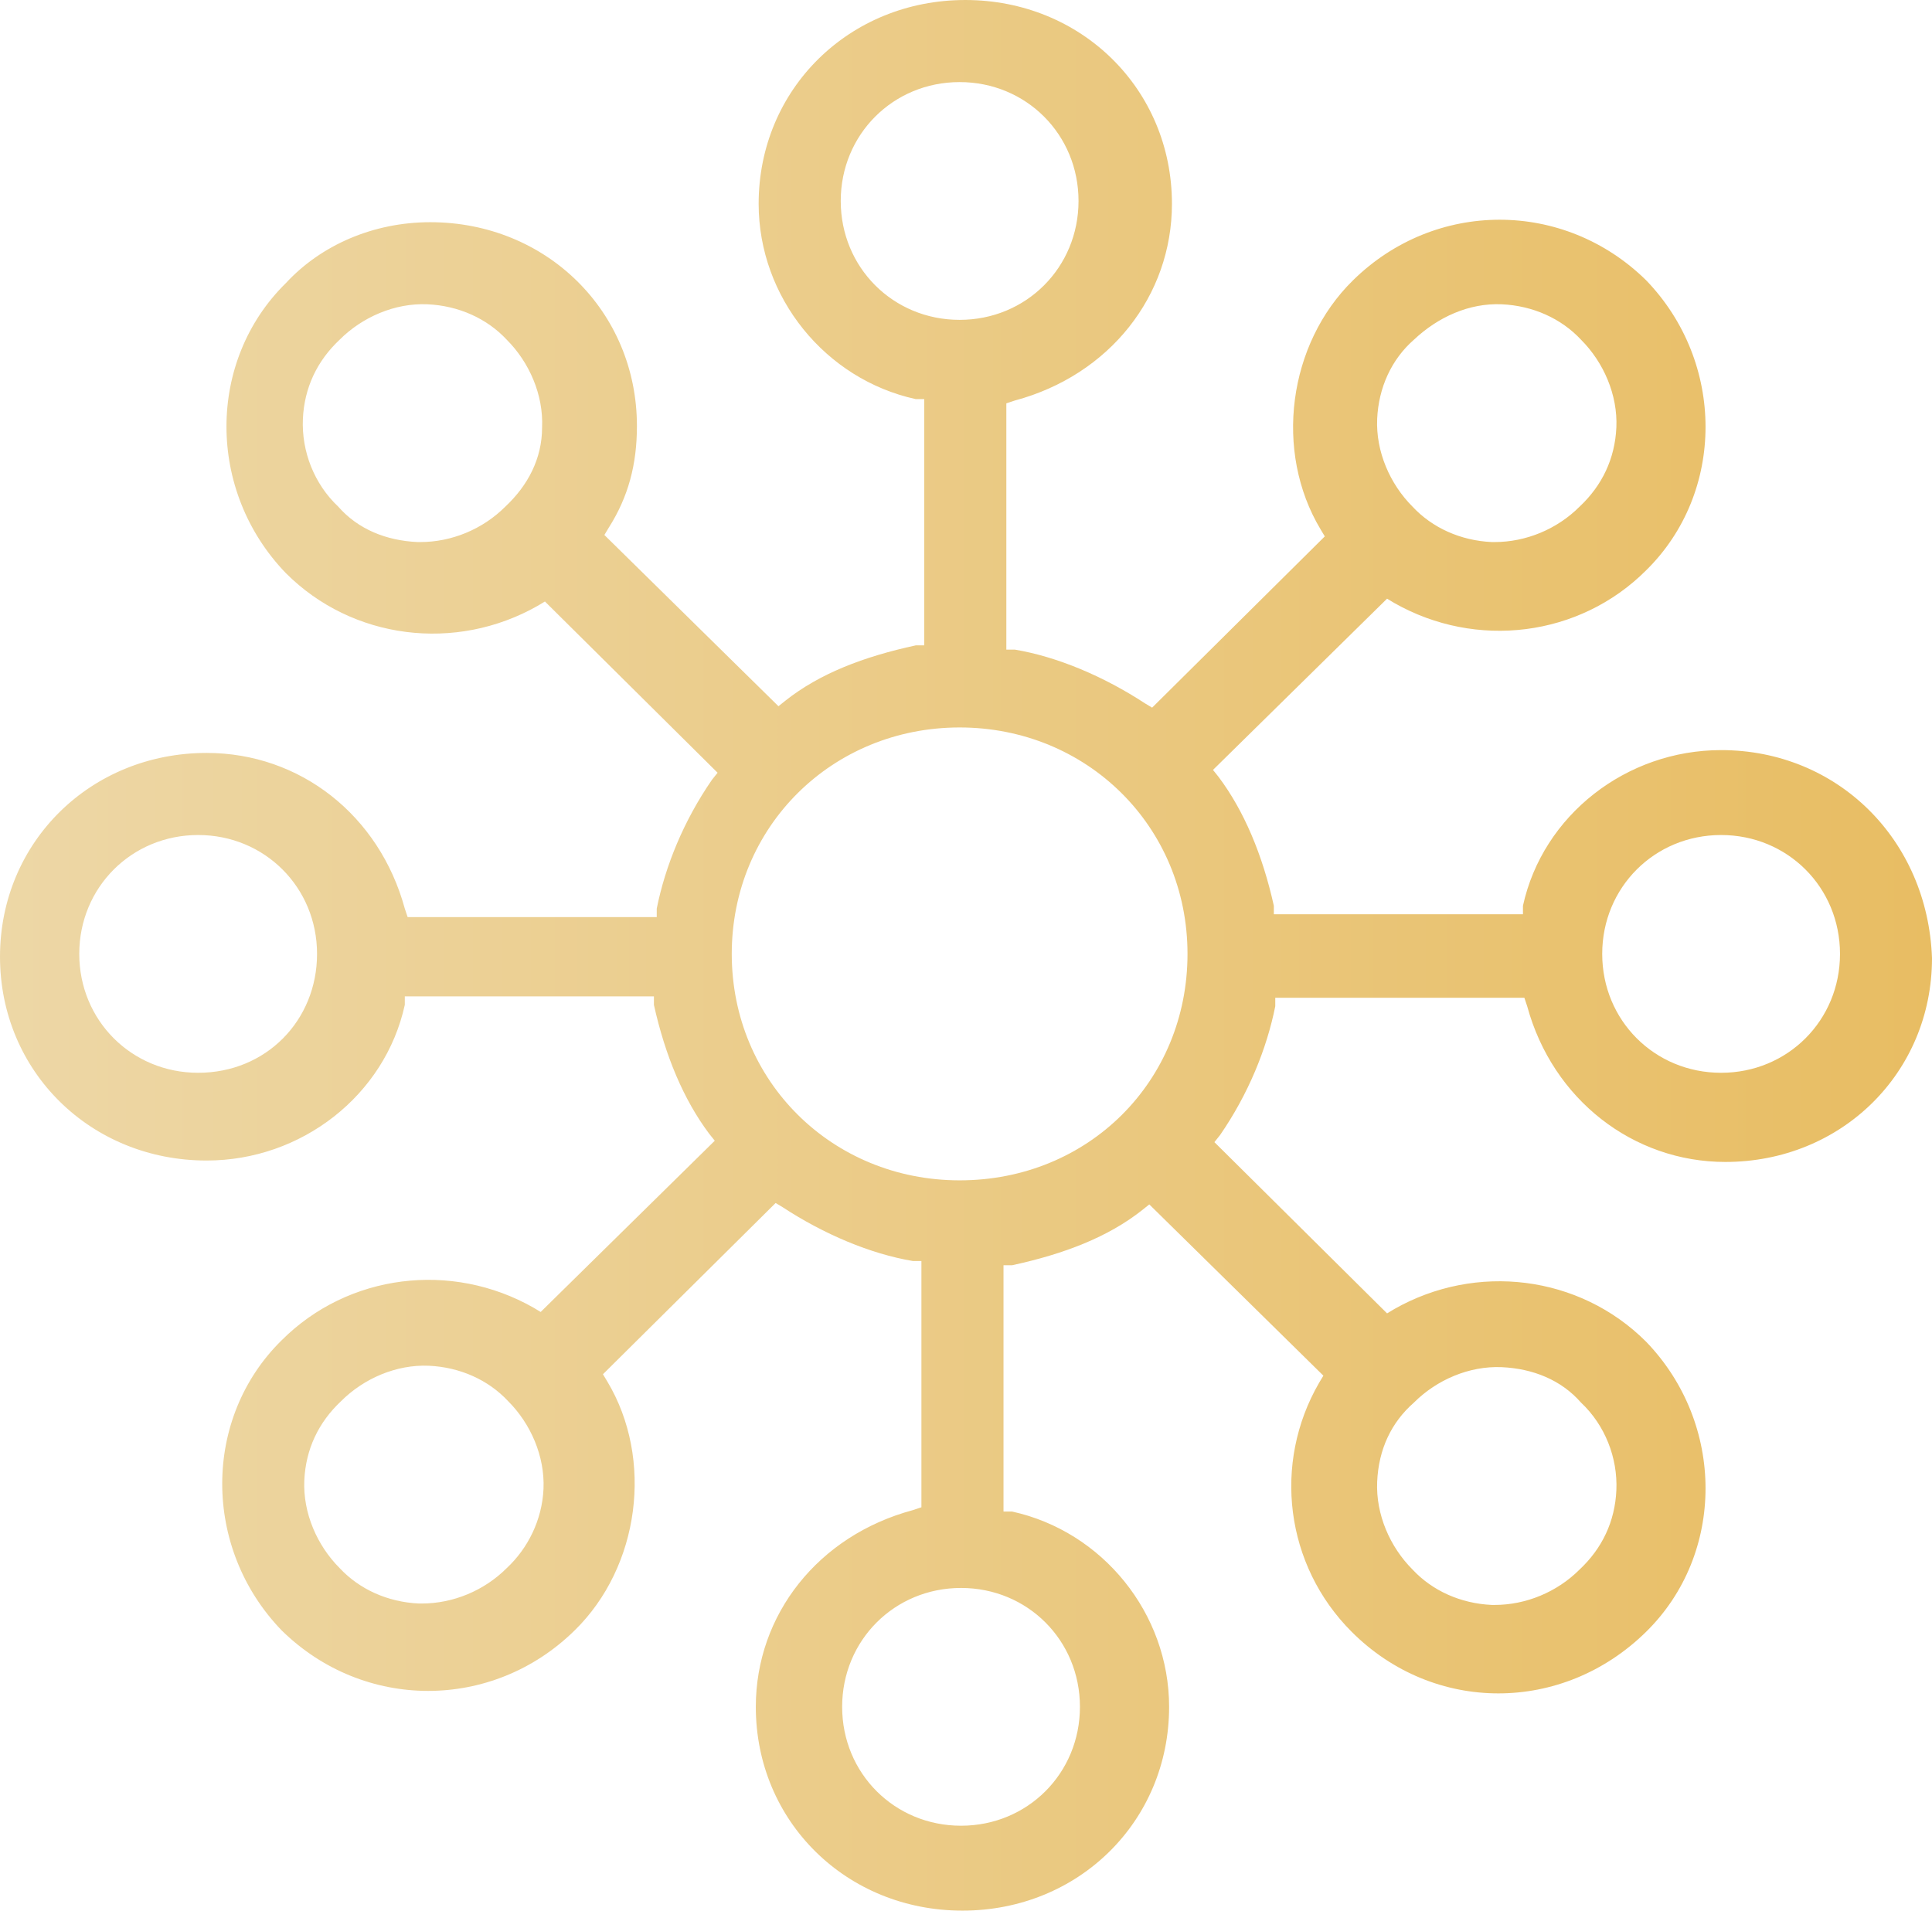
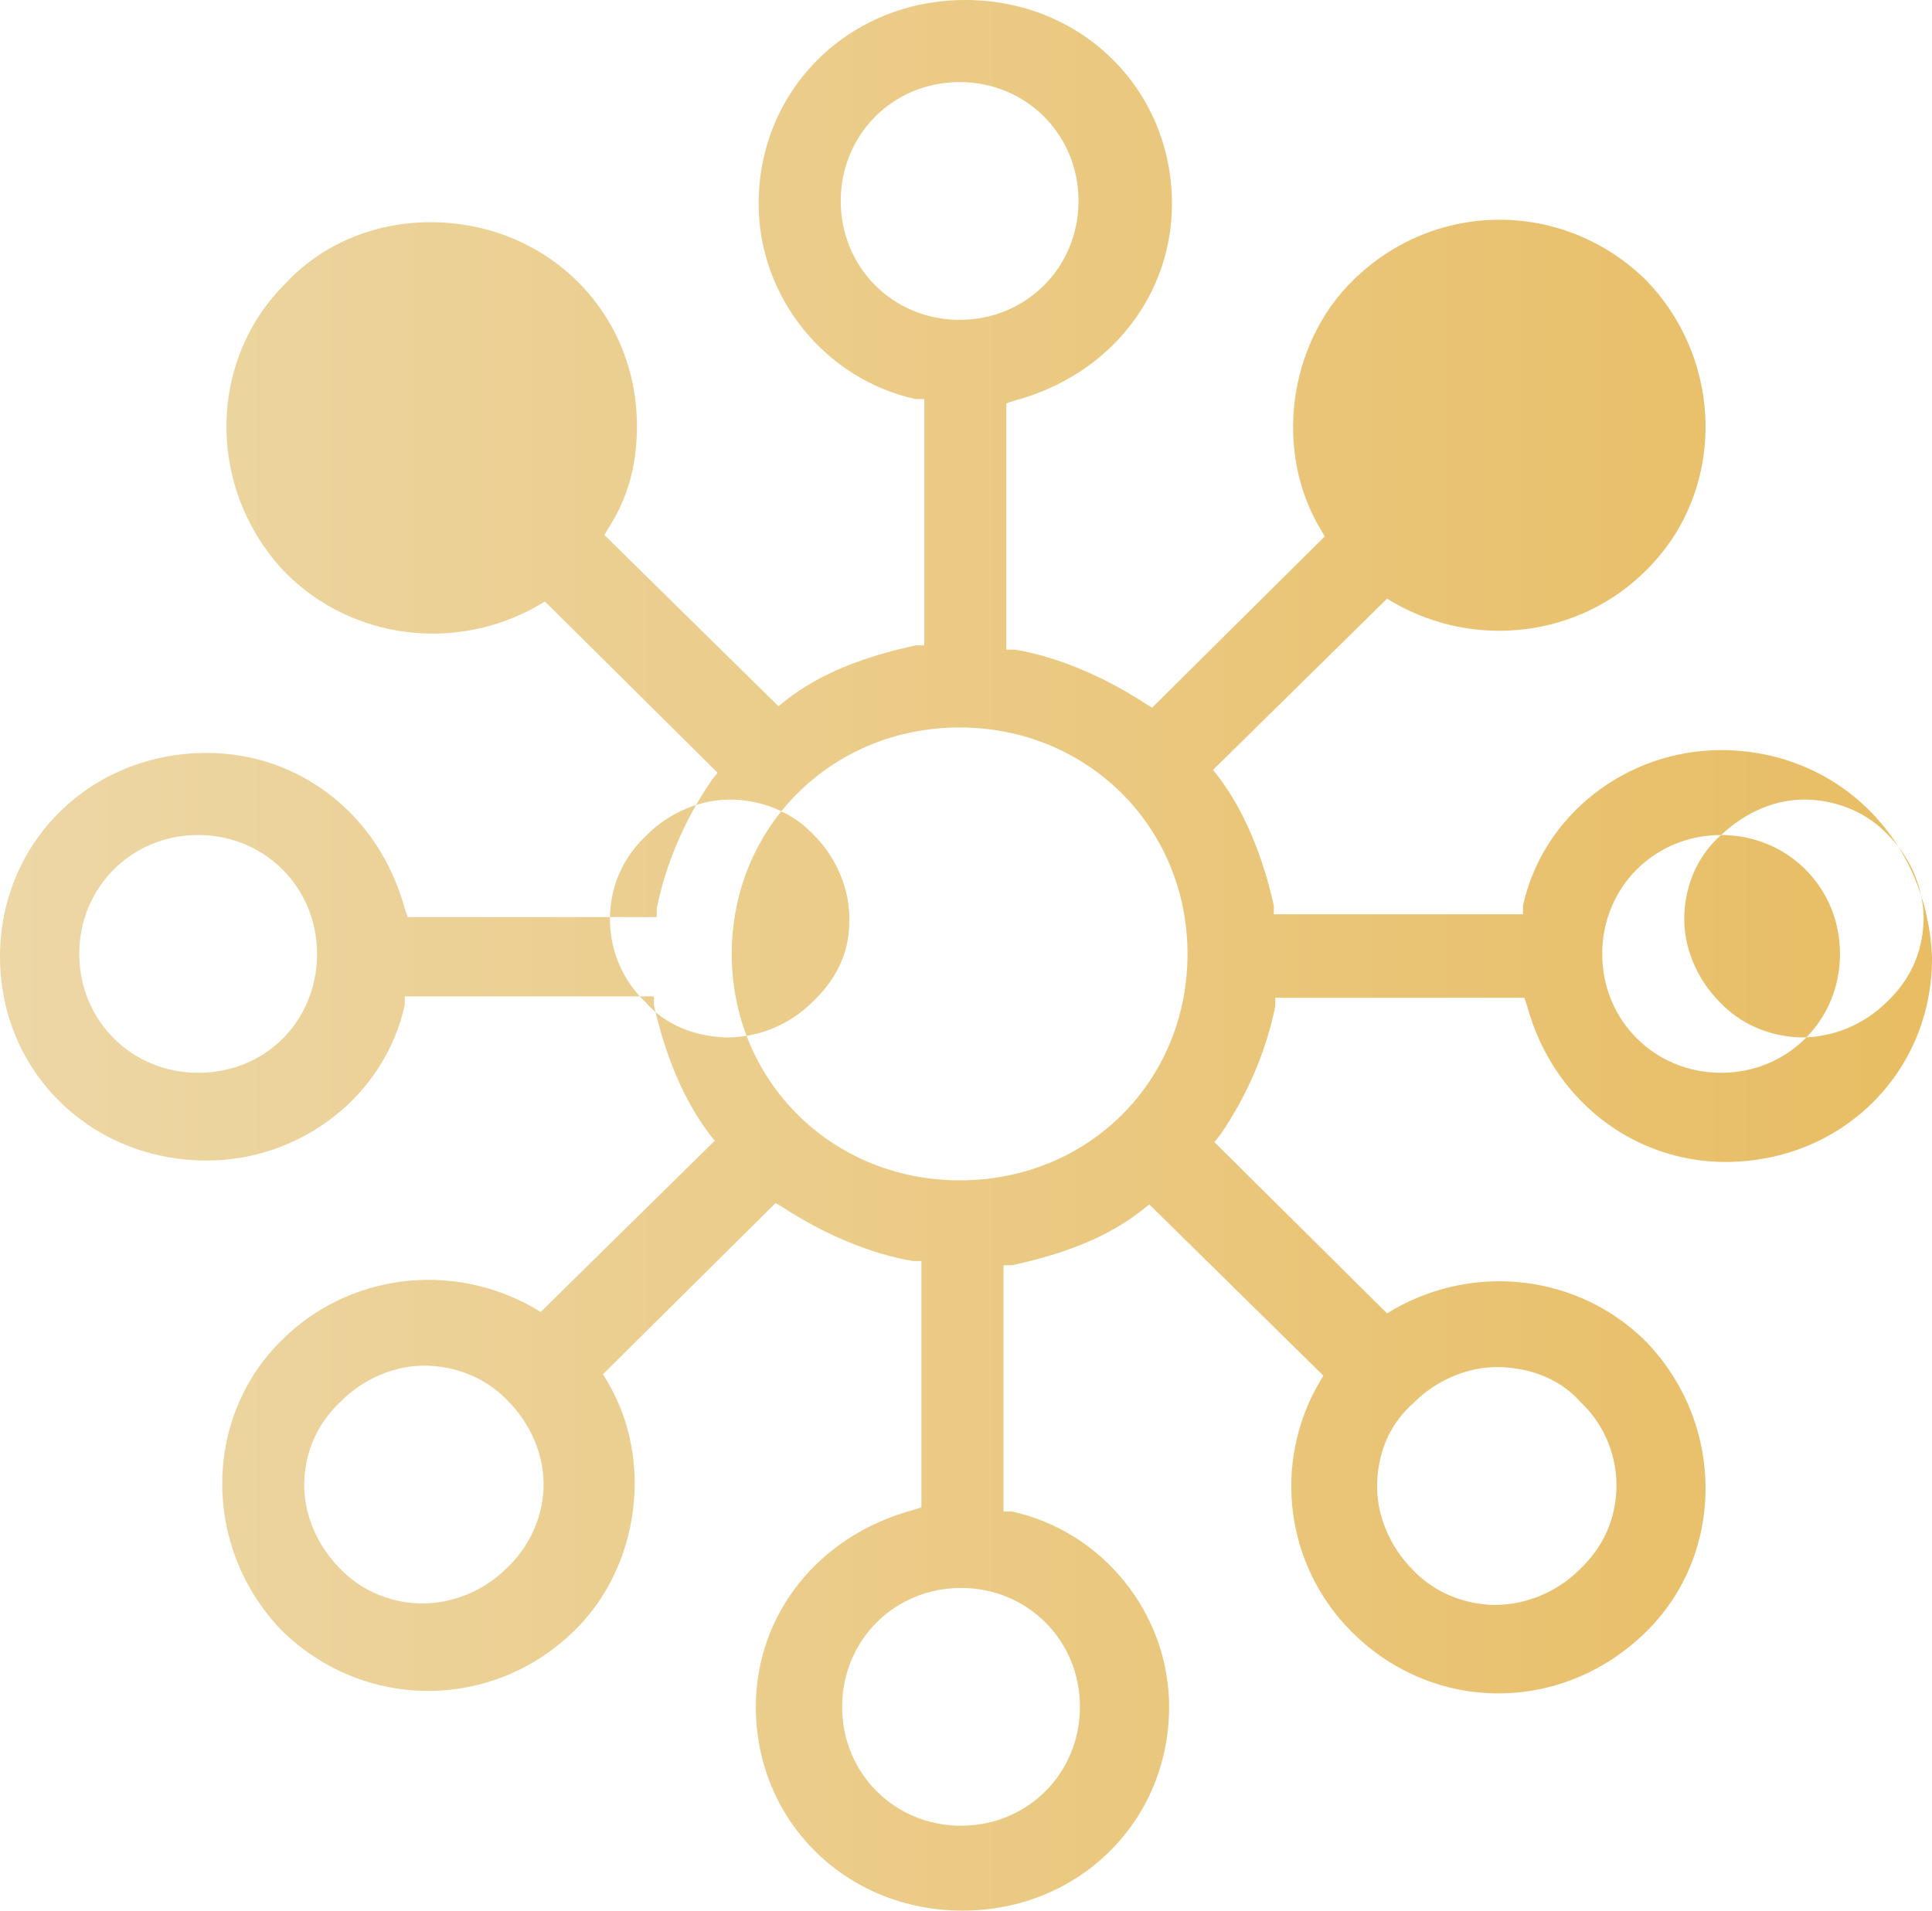
<svg xmlns="http://www.w3.org/2000/svg" id="Warstwa_2" data-name="Warstwa 2" viewBox="0 0 13.65 13.5">
  <defs>
    <style>
      .cls-1 {
        fill: url(#Gradient_bez_nazwy);
        stroke-width: 0px;
      }
    </style>
    <linearGradient id="Gradient_bez_nazwy" data-name="Gradient bez nazwy" x1="-.03" y1="107.35" x2="13.65" y2="107.35" gradientTransform="translate(0 114.1) scale(1 -1)" gradientUnits="userSpaceOnUse">
      <stop offset="0" stop-color="#edd7a6" />
      <stop offset="1" stop-color="#e8bd63" />
    </linearGradient>
  </defs>
  <g id="Warstwa_1-2" data-name="Warstwa 1">
-     <path class="cls-1" d="m12.19,8.21c.82,0,1.46-.63,1.46-1.44-.03-.84-.67-1.47-1.49-1.47-.67,0-1.26.46-1.4,1.1v.06h-1.76v-.06c-.08-.36-.21-.67-.39-.91l-.04-.05,1.23-1.21.05.03c.58.33,1.31.24,1.78-.23.56-.55.56-1.47,0-2.05-.58-.57-1.49-.57-2.07,0-.46.45-.56,1.21-.23,1.76l.03.05-1.22,1.21-.05-.03c-.29-.19-.62-.33-.92-.38h-.06v-1.74l.06-.02c.67-.18,1.11-.74,1.11-1.39,0-.81-.64-1.44-1.46-1.44s-1.46.63-1.46,1.44c0,.66.47,1.24,1.11,1.38h.06v1.74h-.06c-.37.08-.68.2-.92.39l-.05.04-1.23-1.21.03-.05c.14-.22.2-.45.2-.72,0-.81-.64-1.44-1.46-1.44-.4,0-.77.16-1.02.43-.56.55-.56,1.47,0,2.05.47.47,1.2.56,1.78.23l.05-.03,1.22,1.21-.04.05c-.2.29-.33.61-.39.91v.06h-1.76l-.02-.06c-.18-.66-.74-1.1-1.4-1.1-.82,0-1.46.63-1.46,1.44s.64,1.44,1.46,1.44c.67,0,1.26-.46,1.4-1.1v-.06h1.76v.06c.08.36.21.67.39.91l.04.05-1.23,1.21-.05-.03c-.58-.33-1.31-.24-1.78.23-.56.55-.56,1.47,0,2.05.58.57,1.49.57,2.07,0,.46-.45.56-1.21.23-1.76l-.03-.05,1.22-1.21.05.03c.29.19.62.33.92.38h.06v1.74l-.06.02c-.67.18-1.11.74-1.11,1.39,0,.81.64,1.44,1.46,1.44s1.46-.63,1.46-1.44c0-.66-.47-1.24-1.11-1.38h-.06v-1.74h.06c.37-.08.68-.2.92-.39l.05-.04,1.23,1.21-.03.05c-.33.57-.24,1.29.23,1.76.58.58,1.49.58,2.08,0,.56-.55.56-1.47,0-2.05-.47-.47-1.2-.56-1.78-.23l-.05.03-1.22-1.21.04-.05c.2-.29.33-.61.39-.91v-.06h1.76l.02.06c.18.66.75,1.1,1.4,1.1Zm-.03-2.31c.47,0,.84.37.84.84s-.37.84-.84.84-.84-.37-.84-.84.37-.84.84-.84Zm-2.17-3.5c.17-.16.39-.26.62-.25.22.01.42.1.56.25.16.16.26.39.25.62-.01.22-.1.41-.26.56-.16.16-.38.25-.6.25h-.02c-.22-.01-.42-.1-.56-.25-.16-.16-.26-.39-.25-.62.01-.22.1-.42.26-.56Zm-6.42,1.18c-.16.16-.38.25-.6.25h-.02c-.22-.01-.42-.09-.56-.25-.17-.16-.26-.39-.25-.62.01-.22.1-.41.26-.56.16-.16.39-.26.62-.25.22.01.42.1.56.25.16.16.26.39.25.62,0,.22-.1.41-.26.56ZM1.4,7.58c-.47,0-.84-.37-.84-.84s.37-.84.84-.84.84.37.84.84-.36.84-.84.84Zm2.18,3.5c-.16.16-.38.25-.6.25h-.02c-.22-.01-.42-.1-.56-.25-.16-.16-.26-.39-.25-.62.01-.22.1-.41.26-.56.16-.16.39-.26.62-.25.22.01.42.1.56.25.16.16.26.39.25.62-.01.22-.11.42-.26.56ZM5.94,1.42c0-.47.37-.84.84-.84s.84.37.84.84-.37.84-.84.84-.84-.37-.84-.84Zm1.69,10.64c0,.47-.37.84-.84.84s-.84-.37-.84-.84.37-.84.84-.84.84.37.84.84Zm-.85-3.72c-.9,0-1.61-.7-1.61-1.6s.71-1.6,1.61-1.6,1.61.7,1.61,1.6-.7,1.6-1.61,1.6Zm3.21,1.57c.16-.16.39-.26.62-.25.22.01.42.09.56.25.17.16.26.39.25.62-.01.22-.1.41-.26.56-.16.16-.38.25-.6.25h-.02c-.22-.01-.42-.1-.56-.25-.16-.16-.26-.39-.25-.62s.1-.42.26-.56Z" />
+     <path class="cls-1" d="m12.19,8.21c.82,0,1.46-.63,1.46-1.44-.03-.84-.67-1.47-1.49-1.47-.67,0-1.26.46-1.4,1.1v.06h-1.76v-.06c-.08-.36-.21-.67-.39-.91l-.04-.05,1.23-1.21.05.03c.58.33,1.31.24,1.78-.23.56-.55.56-1.47,0-2.05-.58-.57-1.49-.57-2.07,0-.46.45-.56,1.21-.23,1.76l.03.05-1.22,1.21-.05-.03c-.29-.19-.62-.33-.92-.38h-.06v-1.74l.06-.02c.67-.18,1.11-.74,1.11-1.39,0-.81-.64-1.44-1.46-1.44s-1.46.63-1.46,1.44c0,.66.47,1.24,1.11,1.38h.06v1.74h-.06c-.37.08-.68.2-.92.39l-.05.04-1.23-1.21.03-.05c.14-.22.2-.45.2-.72,0-.81-.64-1.44-1.46-1.44-.4,0-.77.16-1.02.43-.56.55-.56,1.47,0,2.05.47.47,1.2.56,1.78.23l.05-.03,1.22,1.21-.04.05c-.2.29-.33.61-.39.91v.06h-1.76l-.02-.06c-.18-.66-.74-1.1-1.4-1.1-.82,0-1.46.63-1.46,1.44s.64,1.44,1.46,1.44c.67,0,1.26-.46,1.4-1.1v-.06h1.76v.06c.08.36.21.67.39.91l.04.05-1.23,1.21-.05-.03c-.58-.33-1.31-.24-1.78.23-.56.55-.56,1.47,0,2.05.58.57,1.49.57,2.07,0,.46-.45.56-1.21.23-1.76l-.03-.05,1.22-1.21.05.03c.29.19.62.33.92.38h.06v1.74l-.06.02c-.67.18-1.11.74-1.11,1.39,0,.81.64,1.44,1.46,1.44s1.46-.63,1.46-1.44c0-.66-.47-1.24-1.11-1.38h-.06v-1.74h.06c.37-.08.68-.2.92-.39l.05-.04,1.23,1.21-.03.05c-.33.57-.24,1.29.23,1.76.58.58,1.49.58,2.08,0,.56-.55.56-1.47,0-2.05-.47-.47-1.2-.56-1.78-.23l-.05.03-1.22-1.21.04-.05c.2-.29.33-.61.39-.91v-.06h1.76l.02.06c.18.66.75,1.1,1.4,1.1Zm-.03-2.31c.47,0,.84.37.84.84s-.37.84-.84.84-.84-.37-.84-.84.37-.84.84-.84Zc.17-.16.39-.26.62-.25.22.01.42.1.56.25.16.16.26.39.25.62-.01.22-.1.41-.26.56-.16.16-.38.25-.6.25h-.02c-.22-.01-.42-.1-.56-.25-.16-.16-.26-.39-.25-.62.01-.22.1-.42.26-.56Zm-6.42,1.18c-.16.16-.38.25-.6.25h-.02c-.22-.01-.42-.09-.56-.25-.17-.16-.26-.39-.25-.62.01-.22.1-.41.26-.56.16-.16.39-.26.62-.25.22.01.42.1.56.25.16.16.26.39.25.62,0,.22-.1.41-.26.56ZM1.4,7.58c-.47,0-.84-.37-.84-.84s.37-.84.84-.84.84.37.84.84-.36.84-.84.84Zm2.18,3.5c-.16.16-.38.25-.6.25h-.02c-.22-.01-.42-.1-.56-.25-.16-.16-.26-.39-.25-.62.01-.22.1-.41.26-.56.16-.16.39-.26.62-.25.22.01.42.1.56.25.16.16.26.39.25.62-.01.22-.11.42-.26.56ZM5.94,1.42c0-.47.37-.84.84-.84s.84.37.84.84-.37.84-.84.84-.84-.37-.84-.84Zm1.69,10.64c0,.47-.37.84-.84.84s-.84-.37-.84-.84.37-.84.84-.84.84.37.84.84Zm-.85-3.72c-.9,0-1.61-.7-1.61-1.6s.71-1.6,1.61-1.6,1.61.7,1.61,1.6-.7,1.6-1.61,1.6Zm3.21,1.57c.16-.16.39-.26.62-.25.22.01.42.09.56.25.17.16.26.39.25.62-.01.22-.1.41-.26.56-.16.16-.38.25-.6.25h-.02c-.22-.01-.42-.1-.56-.25-.16-.16-.26-.39-.25-.62s.1-.42.26-.56Z" />
  </g>
</svg>